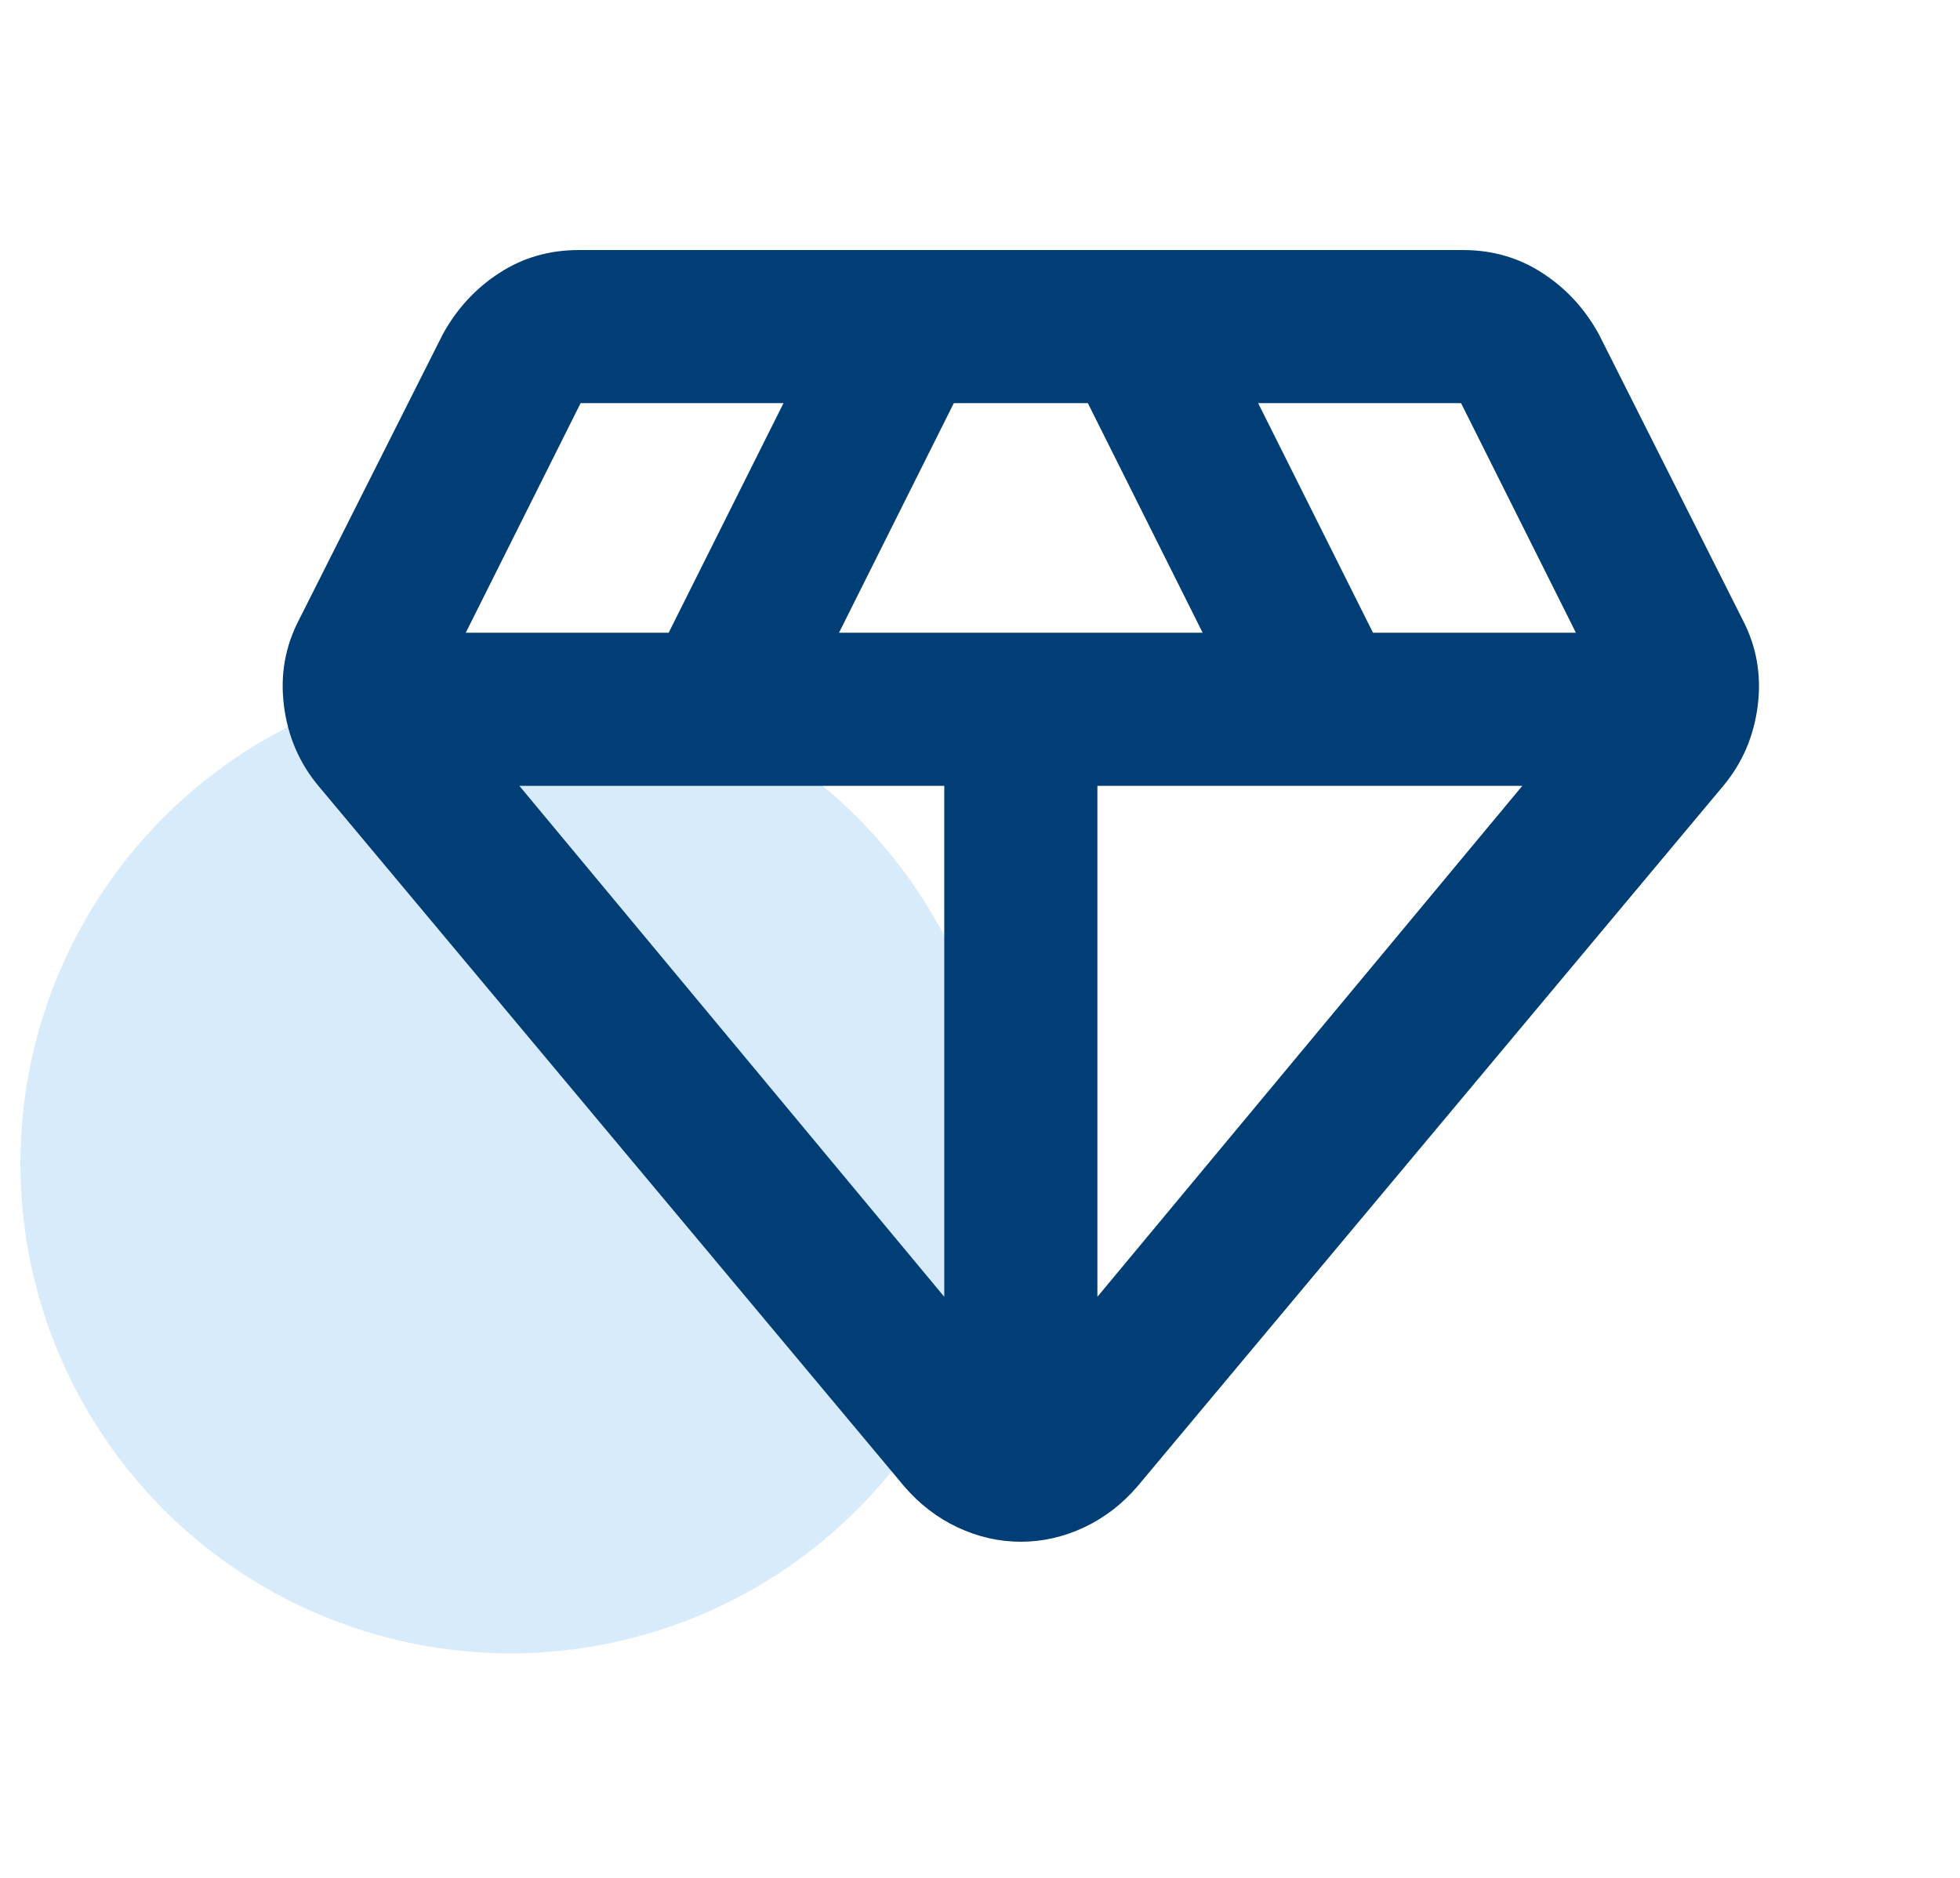
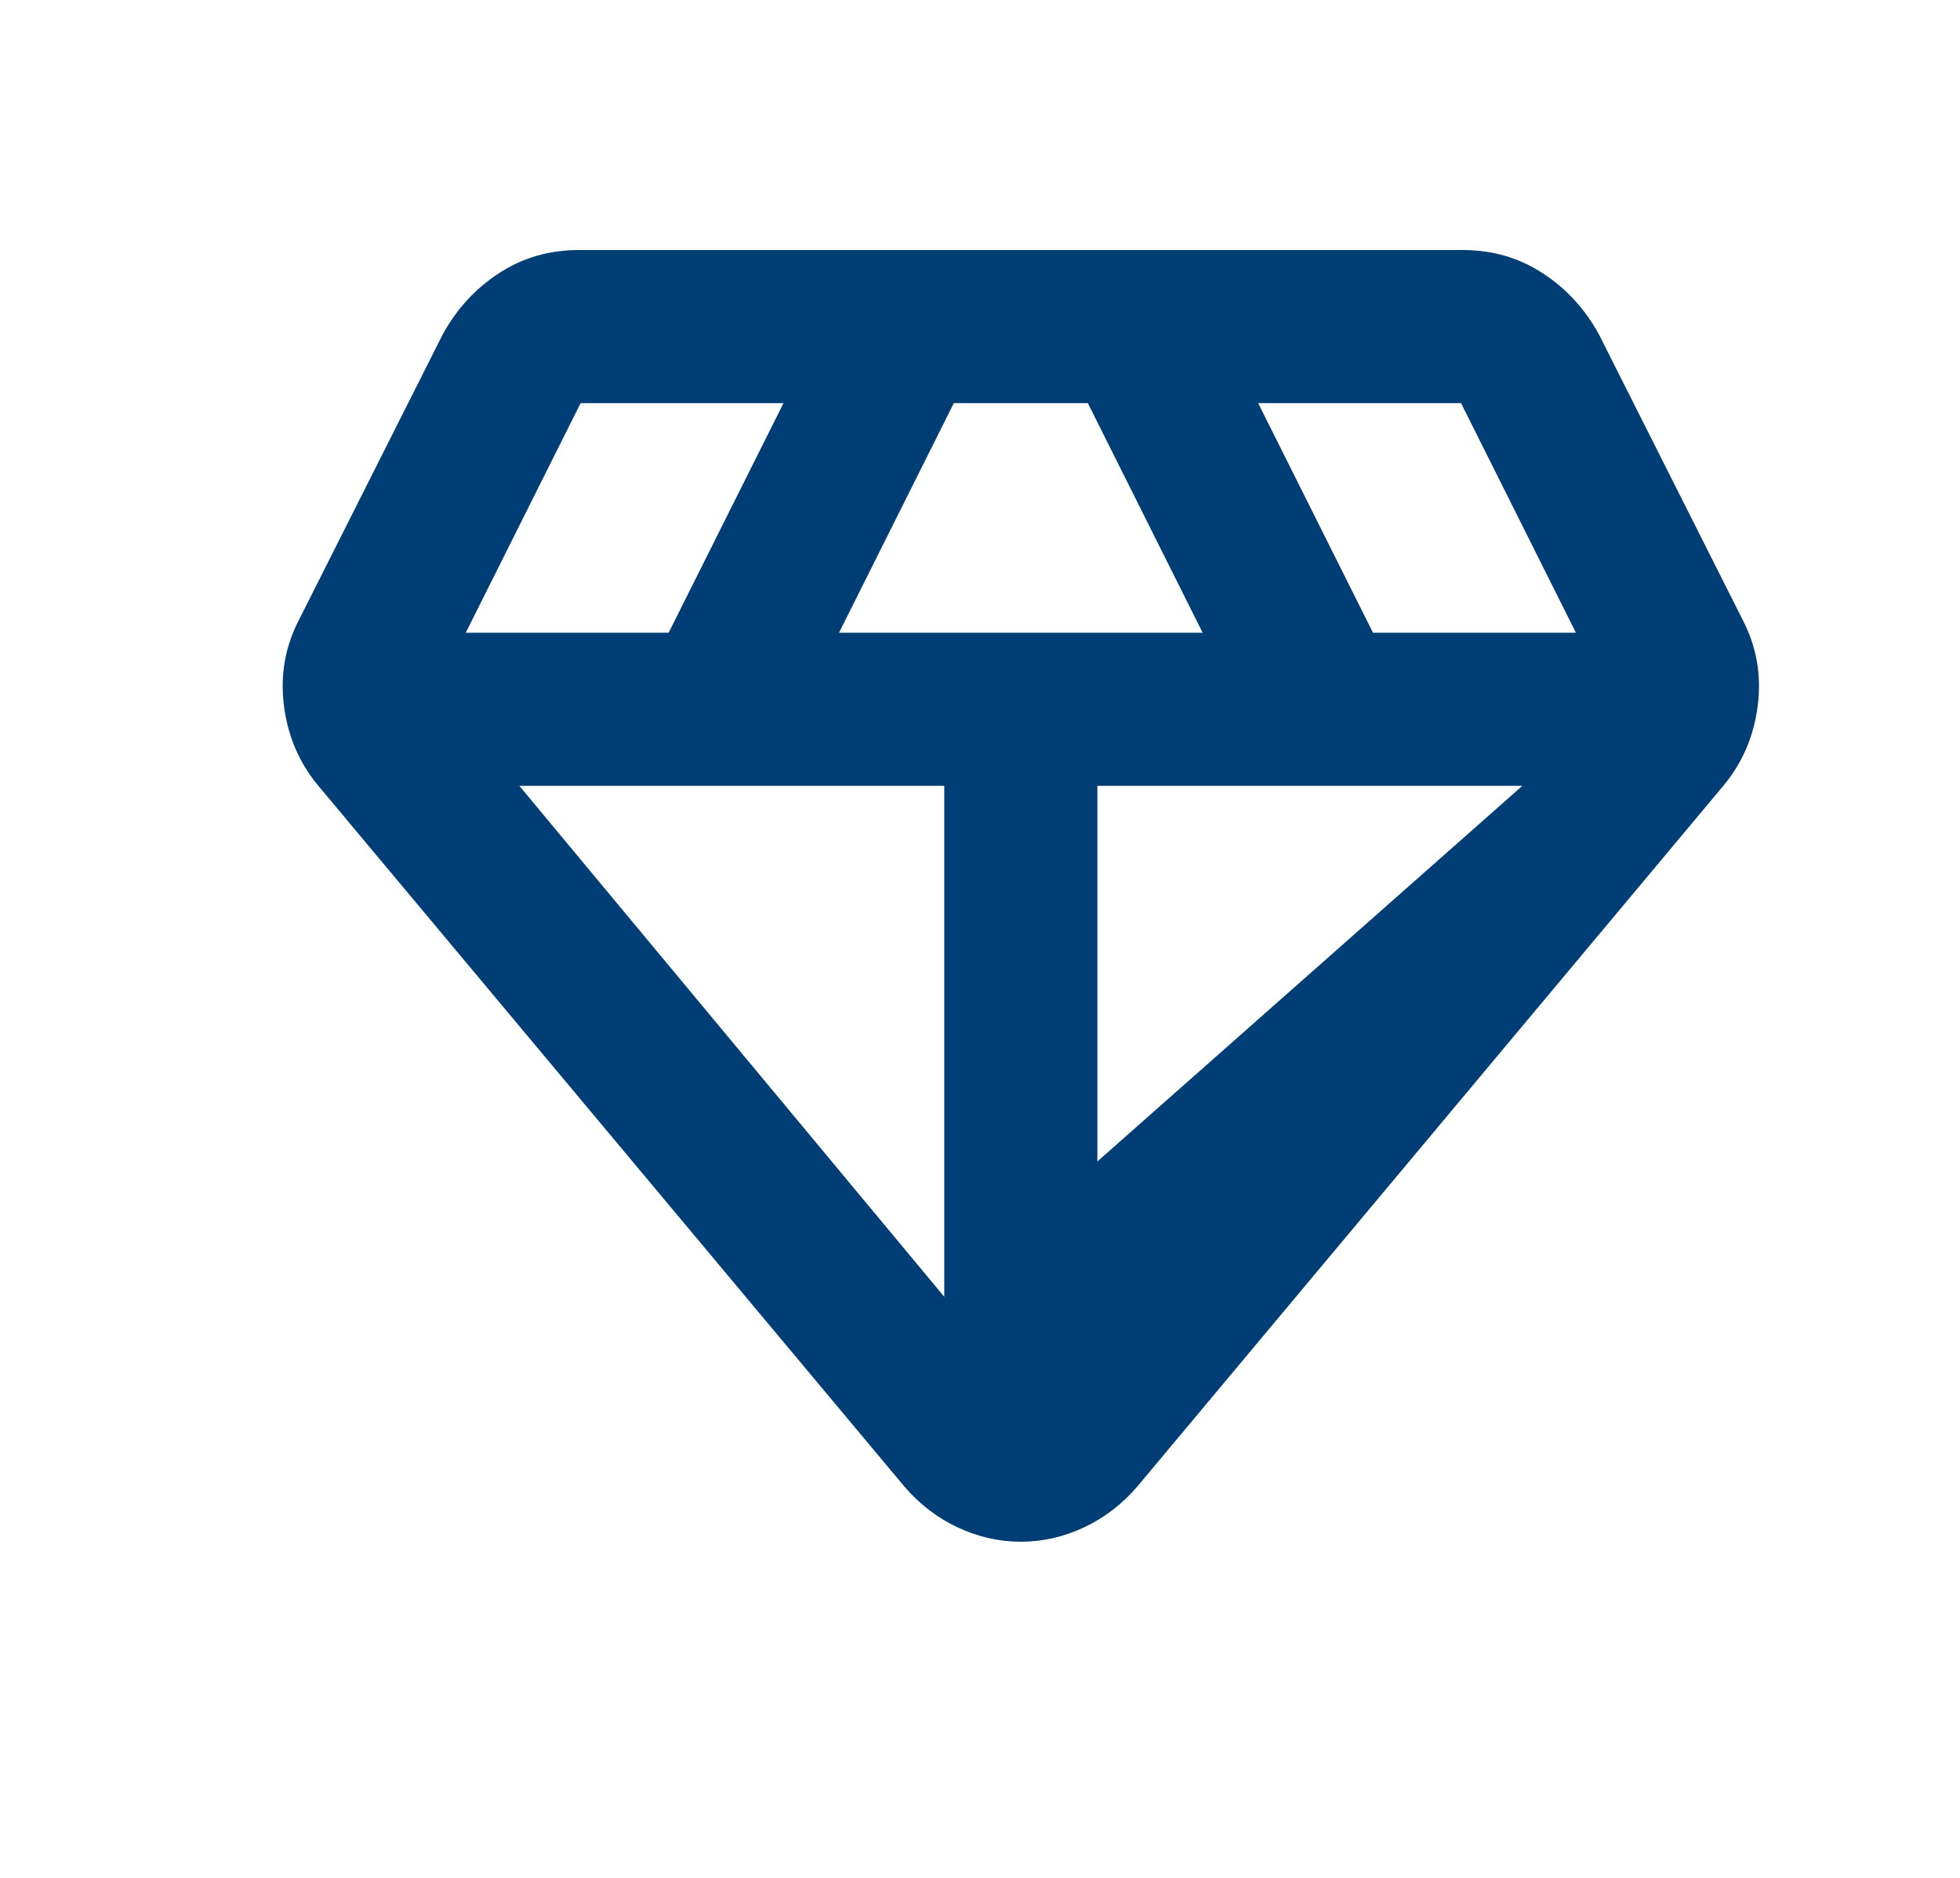
<svg xmlns="http://www.w3.org/2000/svg" width="48" height="46" viewBox="0 0 48 46" fill="none">
-   <circle cx="12.5" cy="28.5" r="12" fill="#BEDDF9" fill-opacity="0.6" />
-   <path d="M25 37.766C24.469 37.766 23.953 37.649 23.453 37.415C22.953 37.18 22.516 36.844 22.141 36.406L7.797 19.25C7.328 18.688 7.047 18.031 6.953 17.281C6.859 16.531 6.984 15.828 7.328 15.172L10.844 8.188C11.188 7.562 11.649 7.062 12.227 6.688C12.805 6.312 13.453 6.125 14.172 6.125H35.828C36.547 6.125 37.195 6.312 37.773 6.688C38.351 7.062 38.812 7.562 39.156 8.188L42.672 15.172C43.016 15.828 43.141 16.531 43.047 17.281C42.953 18.031 42.672 18.688 42.203 19.25L27.859 36.406C27.484 36.844 27.047 37.18 26.547 37.415C26.047 37.649 25.531 37.766 25 37.766ZM20.547 15.5H29.453L26.641 9.875H23.359L20.547 15.5ZM23.125 31.766V19.25H12.719L23.125 31.766ZM26.875 31.766L37.281 19.25H26.875V31.766ZM33.625 15.5H38.594L35.781 9.875H30.812L33.625 15.5ZM11.406 15.5H16.375L19.188 9.875H14.219L11.406 15.5Z" fill="#003E75" />
+   <path d="M25 37.766C24.469 37.766 23.953 37.649 23.453 37.415C22.953 37.18 22.516 36.844 22.141 36.406L7.797 19.25C7.328 18.688 7.047 18.031 6.953 17.281C6.859 16.531 6.984 15.828 7.328 15.172L10.844 8.188C11.188 7.562 11.649 7.062 12.227 6.688C12.805 6.312 13.453 6.125 14.172 6.125H35.828C36.547 6.125 37.195 6.312 37.773 6.688C38.351 7.062 38.812 7.562 39.156 8.188L42.672 15.172C43.016 15.828 43.141 16.531 43.047 17.281C42.953 18.031 42.672 18.688 42.203 19.25L27.859 36.406C27.484 36.844 27.047 37.18 26.547 37.415C26.047 37.649 25.531 37.766 25 37.766ZM20.547 15.5H29.453L26.641 9.875H23.359L20.547 15.5ZM23.125 31.766V19.25H12.719L23.125 31.766ZL37.281 19.25H26.875V31.766ZM33.625 15.5H38.594L35.781 9.875H30.812L33.625 15.5ZM11.406 15.5H16.375L19.188 9.875H14.219L11.406 15.5Z" fill="#003E75" />
</svg>